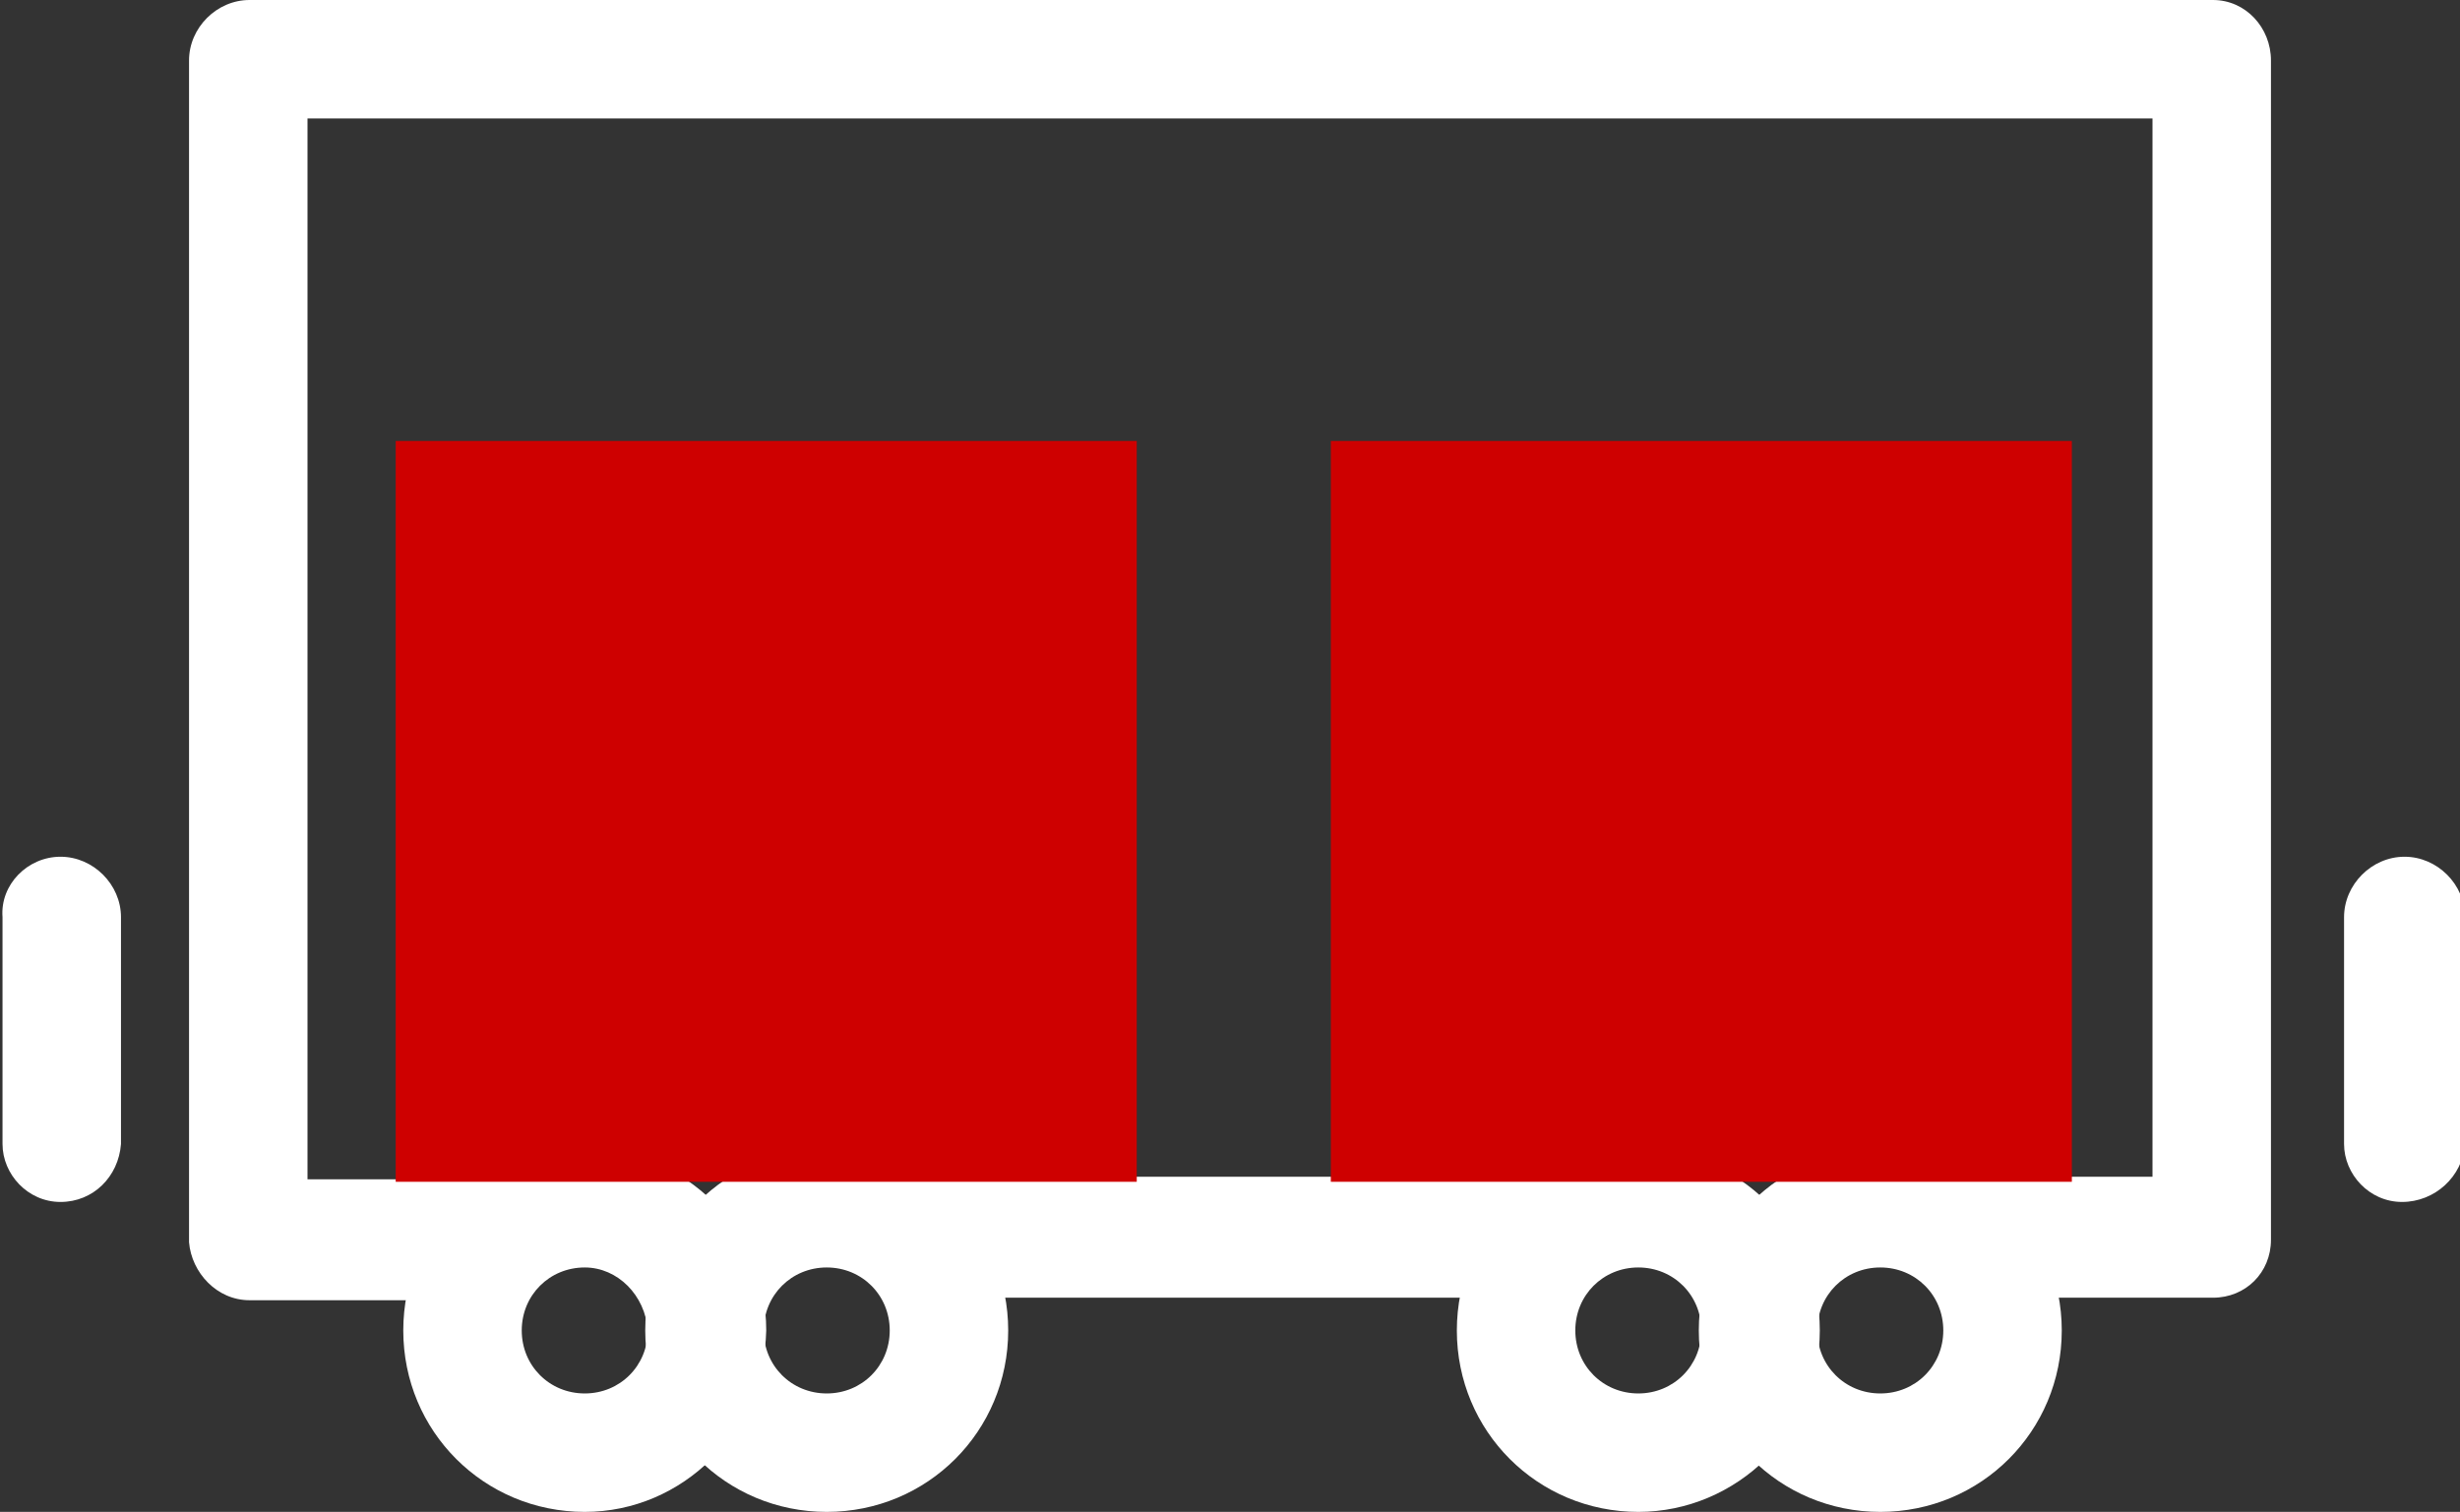
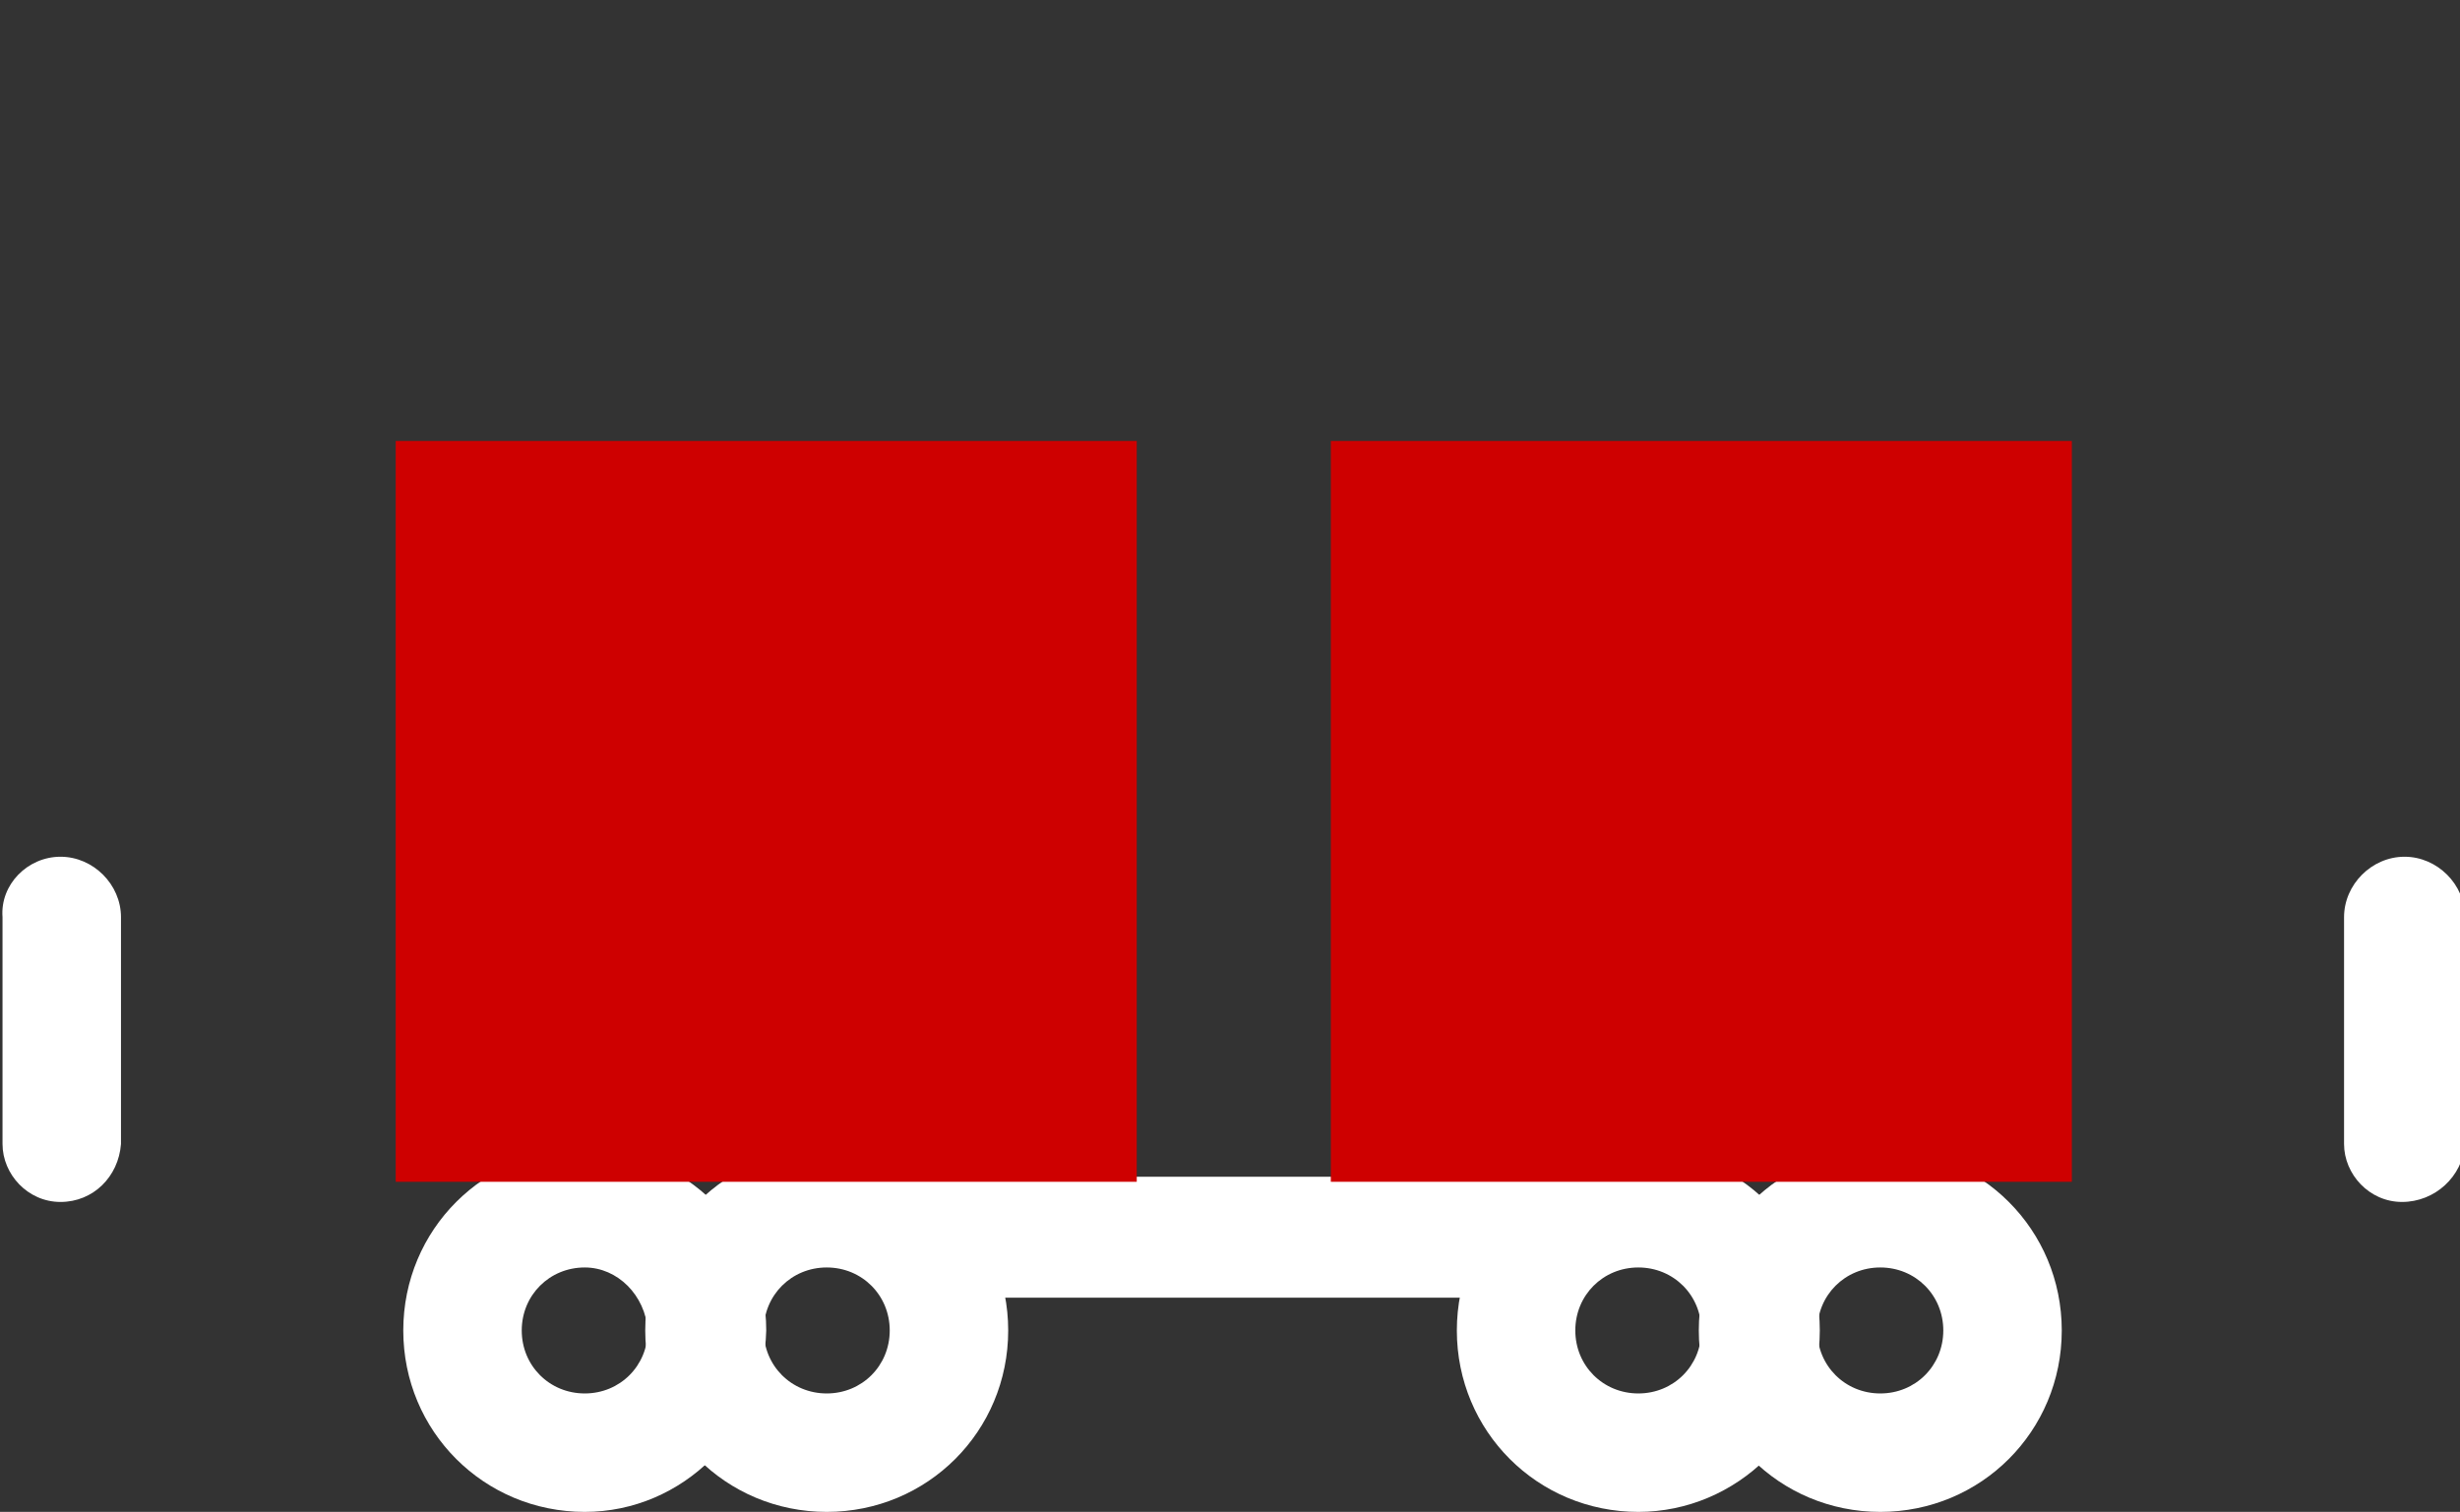
<svg xmlns="http://www.w3.org/2000/svg" version="1.1" id="Ebene_1" x="0px" y="0px" viewBox="0 0 97.6 60" style="enable-background:new 0 0 97.6 60;" xml:space="preserve">
  <rect x="0" y="0" width="97.6" height="60" fill="#333333" stroke="none" />
  <style type="text/css">
	.st0{fill:#FFFFFF;}
	.st1{fill:#CE0000;}
</style>
  <path class="st0" d="M61,51.5H37.6c-1.3,0-2.4-1.1-2.4-2.4c0-1.3,1.1-2.4,2.4-2.4l0,0H61c1.3,0,2.4,1.1,2.4,2.4  C63.3,50.5,62.3,51.5,61,51.5L61,51.5z" />
-   <path class="st0" d="M87.8,51.5h-8.9c-1.3,0-2.4-1.1-2.4-2.4c0-1.3,1.1-2.4,2.4-2.4h6.5V4.7H12.2v42.1h6.3c1.3,0,2.4,1.1,2.4,2.4  c0,1.3-1.1,2.4-2.4,2.4H9.9c-1.3,0-2.3-1.1-2.4-2.3V2.4C7.5,1.1,8.6,0,9.9,0h0h77.9c1.3,0,2.3,1.1,2.3,2.4v46.8  C90.1,50.5,89.1,51.5,87.8,51.5z" />
  <path class="st0" d="M23.2,60c-4,0-7.2-3.2-7.2-7.2c0-4,3.2-7.2,7.2-7.2s7.2,3.2,7.2,7.2C30.3,56.8,27.1,60,23.2,60z M23.2,50.3  c-1.4,0-2.5,1.1-2.5,2.5c0,1.4,1.1,2.5,2.5,2.5c1.4,0,2.5-1.1,2.5-2.5c0,0,0,0,0,0C25.6,51.4,24.5,50.3,23.2,50.3z" />
  <path class="st0" d="M32.8,60c-4,0-7.2-3.2-7.2-7.2c0-4,3.2-7.2,7.2-7.2s7.2,3.2,7.2,7.2C40,56.8,36.8,60,32.8,60z M32.8,50.3  c-1.4,0-2.5,1.1-2.5,2.5c0,1.4,1.1,2.5,2.5,2.5c1.4,0,2.5-1.1,2.5-2.5l0,0C35.3,51.4,34.2,50.3,32.8,50.3z" />
  <path class="st0" d="M65,60c-4,0-7.2-3.2-7.2-7.2c0-4,3.2-7.2,7.2-7.2c4,0,7.2,3.2,7.2,7.2C72.2,56.8,68.9,60,65,60z M65,50.3  c-1.4,0-2.5,1.1-2.5,2.5s1.1,2.5,2.5,2.5c1.4,0,2.5-1.1,2.5-2.5c0,0,0,0,0,0C67.5,51.4,66.4,50.3,65,50.3z" />
  <path class="st0" d="M74.6,60c-4,0-7.2-3.2-7.2-7.2c0-4,3.2-7.2,7.2-7.2c4,0,7.2,3.2,7.2,7.2C81.8,56.8,78.6,60,74.6,60z M74.6,50.3  c-1.4,0-2.5,1.1-2.5,2.5c0,1.4,1.1,2.5,2.5,2.5c1.4,0,2.5-1.1,2.5-2.5c0,0,0,0,0,0C77.1,51.4,76,50.3,74.6,50.3z" />
  <path class="st0" d="M95.3,47.7c-1.3,0-2.3-1.1-2.3-2.3v-9c0-1.3,1.1-2.4,2.4-2.4c1.3,0,2.4,1.1,2.4,2.4v9  C97.7,46.7,96.6,47.7,95.3,47.7C95.3,47.7,95.3,47.7,95.3,47.7z" />
  <path class="st0" d="M2.4,47.7c-1.3,0-2.3-1.1-2.3-2.3v-9C0,35.1,1.1,34,2.4,34s2.4,1.1,2.4,2.4l0,0v9C4.7,46.7,3.7,47.7,2.4,47.7  C2.4,47.7,2.4,47.7,2.4,47.7z" />
  <rect x="15.7" y="17.5" class="st1" width="29.4" height="29.4" />
  <rect x="52.8" y="17.5" class="st1" width="29.4" height="29.4" />
</svg>